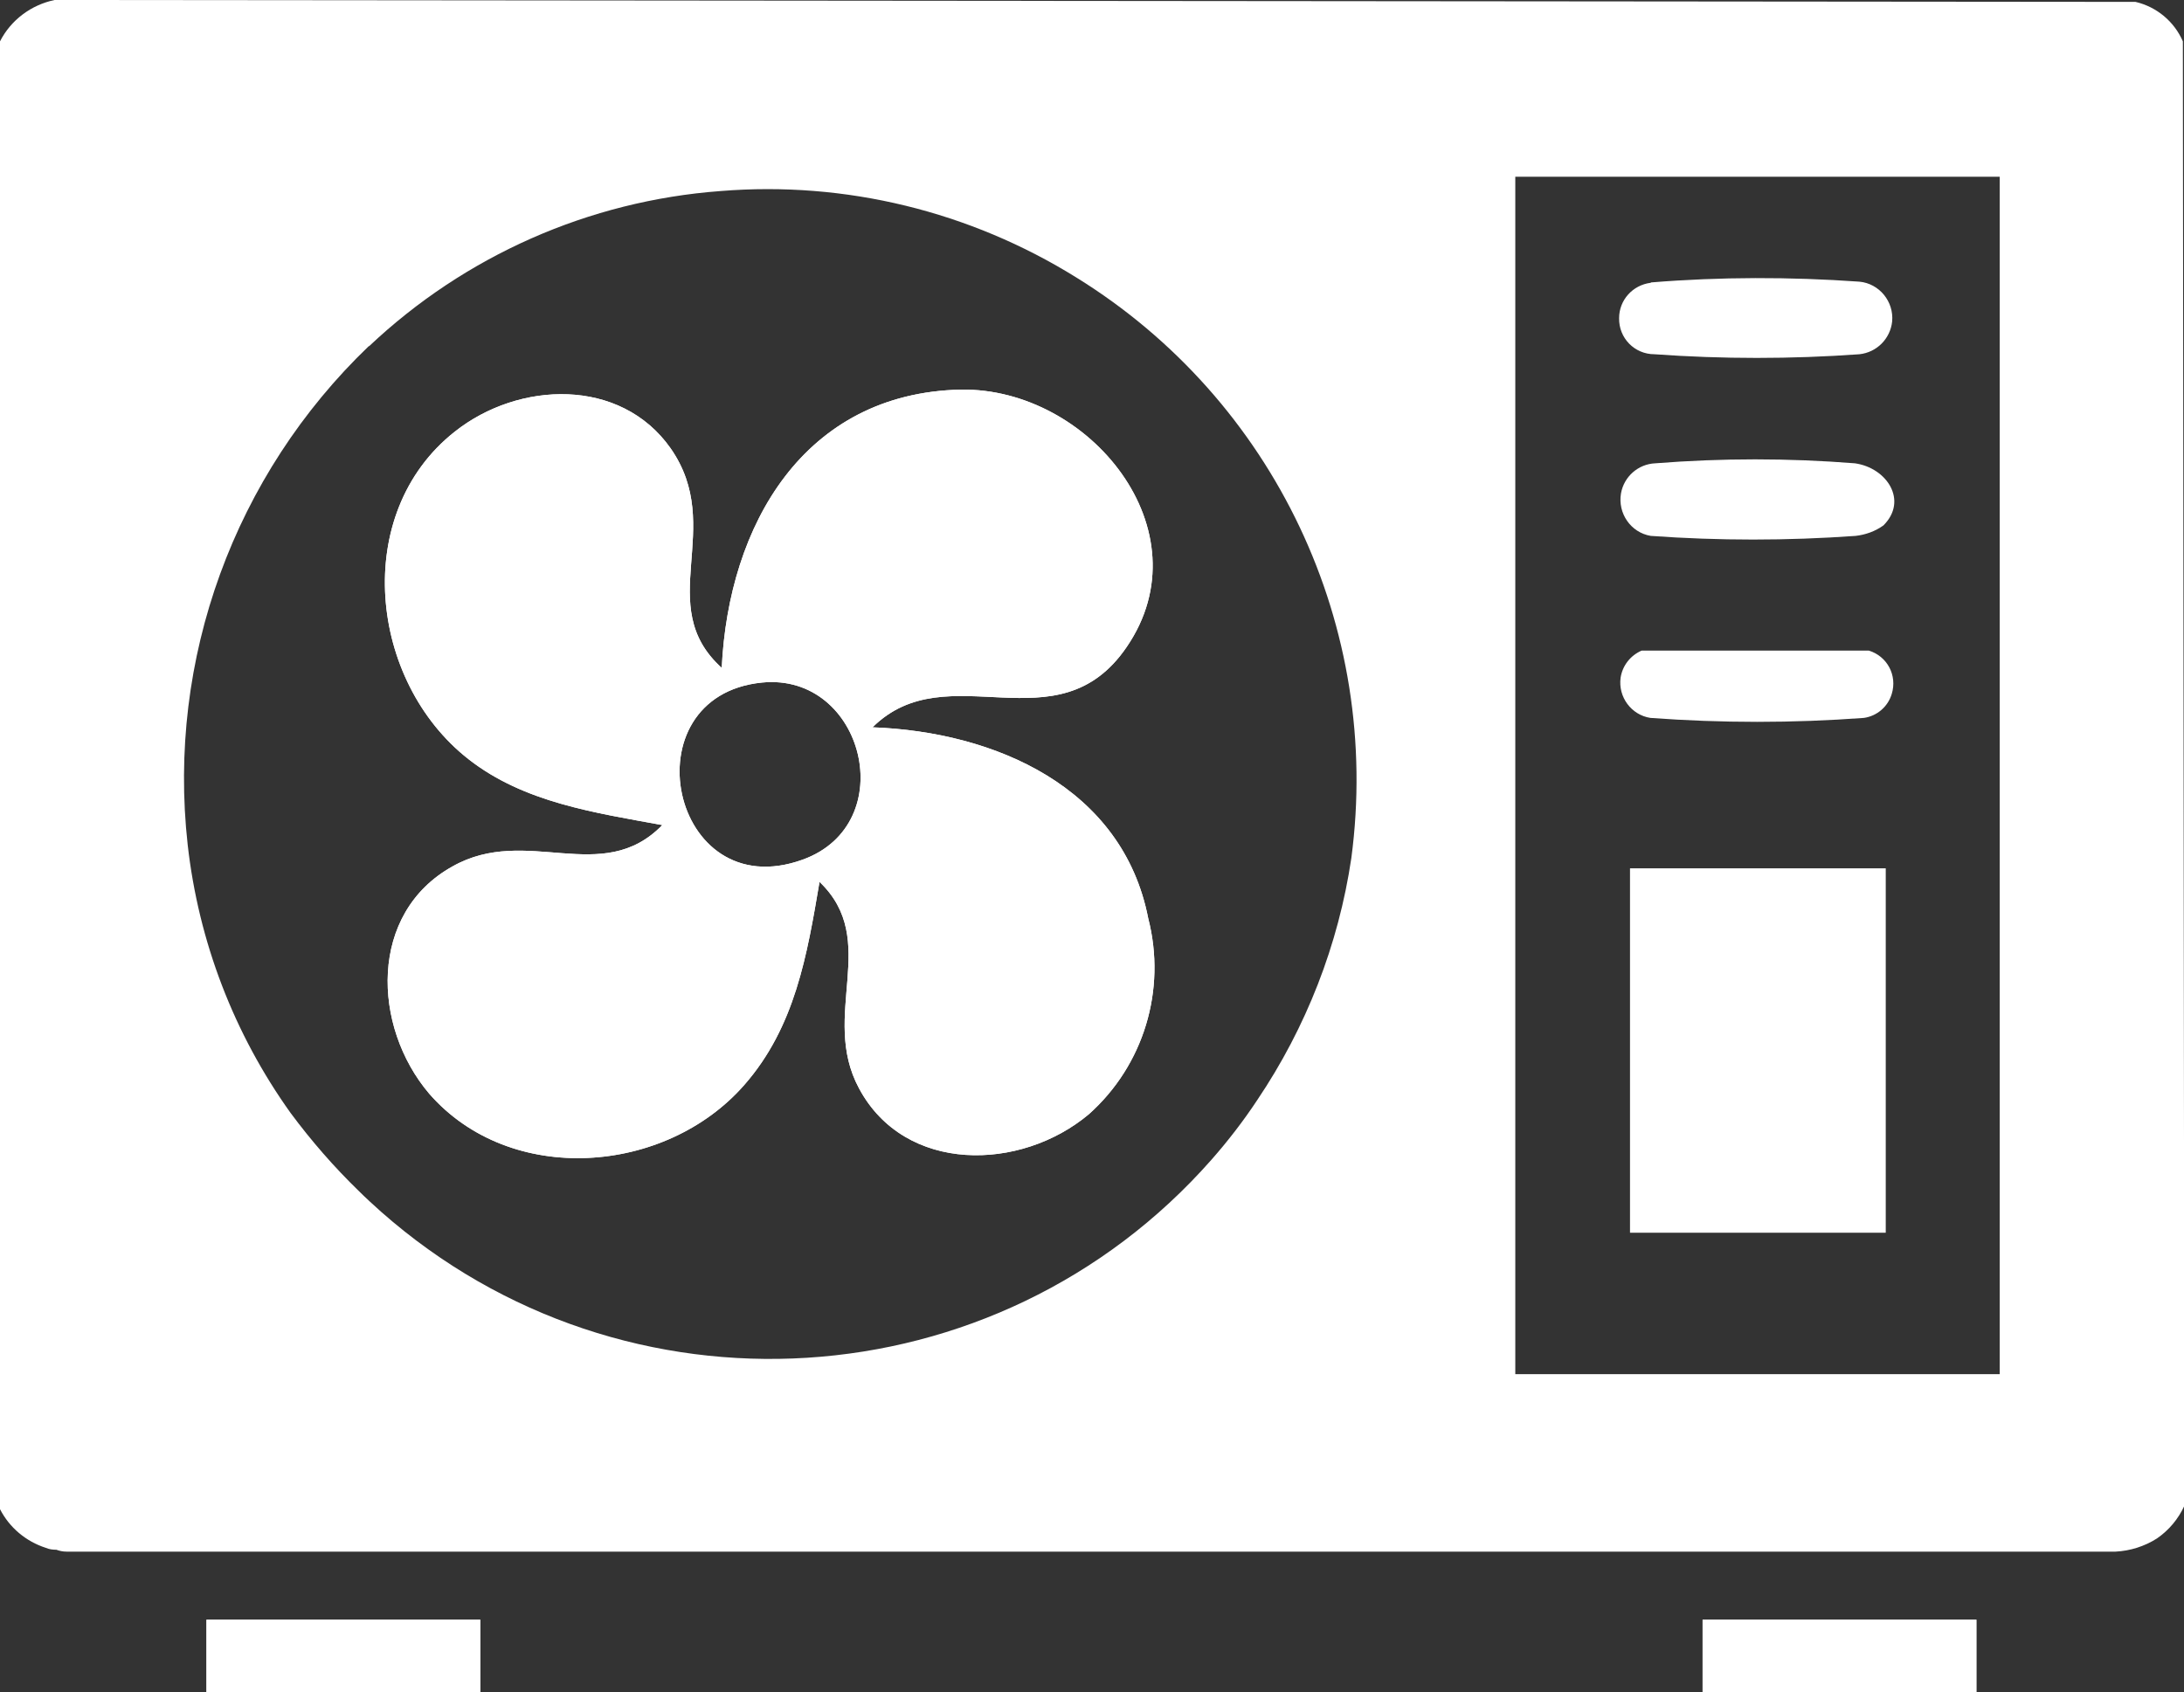
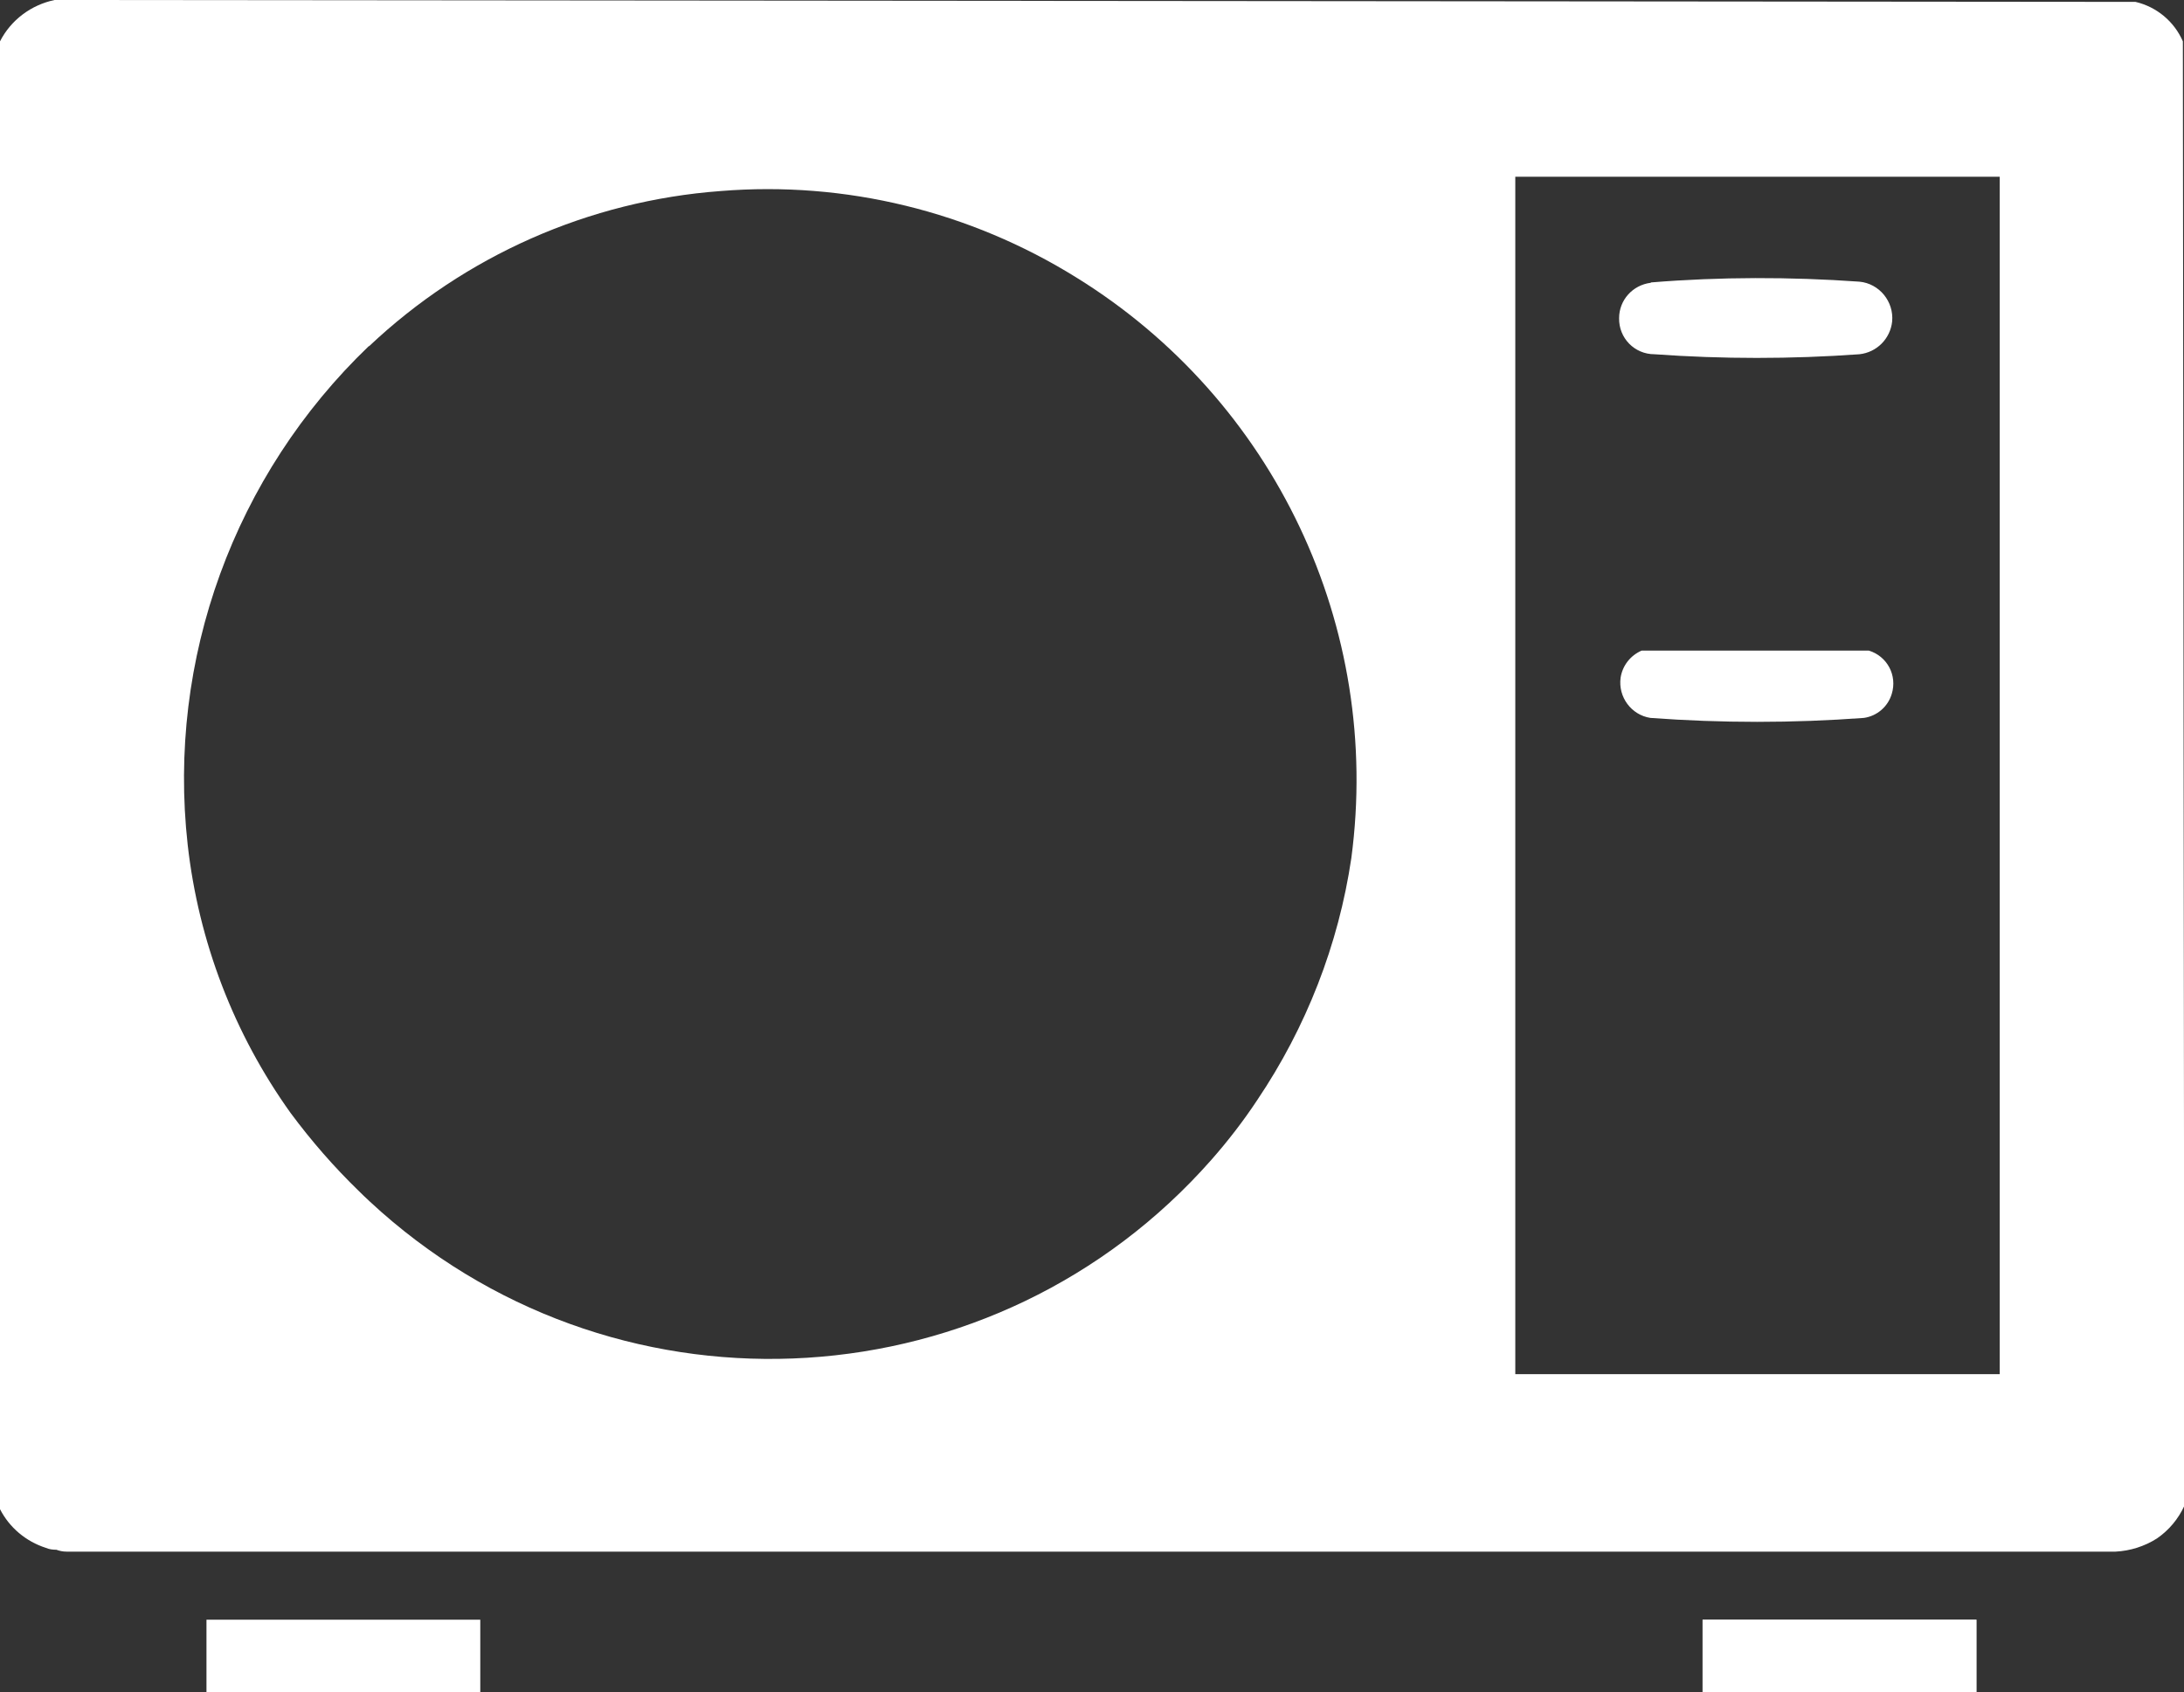
<svg xmlns="http://www.w3.org/2000/svg" id="Laag_2" data-name="Laag 2" viewBox="0 0 58.07 45">
  <rect x="0" y="0" width="58.07" height="45" fill="#333333" stroke="none" />
  <defs>
    <style>      .cls-1 {        fill: #fff;      }    </style>
  </defs>
  <g id="Laag_2-2" data-name="Laag 2">
    <g id="Laag_1-2" data-name="Laag 1-2">
-       <path id="Path_14" data-name="Path 14" class="cls-1" d="M30.53,24.42c-.68-3.49-4.08-4.96-7.33-5.08,2-1.98,4.91.58,6.76-2.14,2.11-3.09-.99-6.89-4.41-6.84-4.18.09-6.18,3.61-6.36,7.4-1.84-1.66.12-3.72-1.36-5.84-1.33-1.89-4.04-1.79-5.74-.44-2.76,2.18-2.28,6.64.37,8.71,1.47,1.15,3.35,1.42,5.15,1.75-1.61,1.65-3.6-.02-5.58,1.1-2.23,1.24-2.14,4.25-.62,6.04,2.16,2.48,6.29,2.16,8.38-.23,1.35-1.54,1.67-3.45,2-5.4,1.63,1.56,0,3.54,1.05,5.49,1.22,2.28,4.3,2.21,6.11.69,1.46-1.3,2.07-3.31,1.58-5.21h0ZM21.34,22.86c-3.52,1.27-4.67-4.35-1.08-4.71,2.71-.27,3.72,3.76,1.08,4.71h0Z" />
-       <rect id="Rectangle_18" data-name="Rectangle 18" class="cls-1" x="5.49" y="43.07" width="7.28" height="1.93" />
      <rect id="Rectangle_19" data-name="Rectangle 19" class="cls-1" x="45.27" y="43.07" width="7.28" height="1.93" />
      <rect id="Rectangle_20" data-name="Rectangle 20" class="cls-1" x="5.49" y="43.07" width="7.28" height="1.93" />
      <rect id="Rectangle_21" data-name="Rectangle 21" class="cls-1" x="45.27" y="43.07" width="7.28" height="1.93" />
-       <path id="Path_15" data-name="Path 15" class="cls-1" d="M30.53,24.42c-.68-3.49-4.08-4.96-7.33-5.08,2-1.98,4.91.58,6.76-2.14,2.11-3.09-.99-6.89-4.41-6.84-4.18.09-6.18,3.61-6.36,7.4-1.84-1.66.12-3.72-1.36-5.84-1.33-1.89-4.04-1.79-5.74-.44-2.76,2.18-2.28,6.64.37,8.71,1.47,1.15,3.35,1.42,5.15,1.75-1.61,1.65-3.6-.02-5.58,1.1-2.23,1.24-2.14,4.25-.62,6.04,2.16,2.48,6.29,2.16,8.38-.23,1.35-1.54,1.67-3.45,2-5.4,1.63,1.56,0,3.54,1.05,5.49,1.22,2.28,4.3,2.21,6.11.69,1.46-1.3,2.07-3.31,1.58-5.21h0ZM21.34,22.86c-3.52,1.27-4.67-4.35-1.08-4.71,2.71-.27,3.72,3.76,1.08,4.71h0Z" />
-       <rect id="Rectangle_22" data-name="Rectangle 22" class="cls-1" x="43.34" y="23.09" width="6.8" height="9.69" />
-       <path id="Path_16" data-name="Path 16" class="cls-1" d="M43.9,7.51c1.84-.15,3.7-.15,5.54-.02.53.05.92.53.87,1.06-.05.46-.41.82-.87.87-1.82.13-3.64.13-5.45,0-.53,0-.95-.43-.94-.96,0-.48.36-.88.84-.94h0l.02-.02Z" />
-       <path id="Path_17" data-name="Path 17" class="cls-1" d="M50.08,13.97c-.22.16-.48.25-.74.28-1.82.13-3.64.13-5.45,0-.53-.09-.88-.6-.79-1.13.08-.45.46-.78.91-.8,1.77-.14,3.54-.14,5.31,0,.85.12,1.42.99.76,1.65Z" />
+       <path id="Path_16" data-name="Path 16" class="cls-1" d="M43.9,7.51c1.84-.15,3.7-.15,5.54-.02.53.05.92.53.87,1.06-.05.46-.41.82-.87.87-1.82.13-3.64.13-5.45,0-.53,0-.95-.43-.94-.96,0-.48.36-.88.84-.94h0Z" />
      <path id="Path_18" data-name="Path 18" class="cls-1" d="M43.65,17.3h6.04c.49.15.76.66.61,1.15-.1.34-.39.59-.74.64-1.89.14-3.79.14-5.68,0-.51-.08-.86-.56-.79-1.07.05-.32.26-.59.56-.72Z" />
      <path id="Path_19" data-name="Path 19" class="cls-1" d="M58.04,1.1c-.23-.53-.7-.92-1.26-1.05L1.45,0C.83.13.29.53,0,1.1v39.03c.25.49.69.86,1.22,1.03.09.04.19.05.28.05.08.03.17.05.27.05h54.48c.39-.02.77-.14,1.1-.35.32-.22.57-.52.73-.87l-.04-38.94ZM40.29,4.7h12.88v31.84h-12.88V4.7ZM9.81,9.21c2.55-2.41,5.85-3.87,9.35-4.13,3.32-.27,6.63.54,9.46,2.3,5.27,3.26,8.13,9.3,7.31,15.44-.34,2.3-1.2,4.5-2.5,6.43-.37.56-.78,1.09-1.22,1.59-5.71,6.48-15.6,7.1-22.08,1.38-.2-.18-.4-.36-.59-.55-.66-.64-1.26-1.33-1.81-2.07-1.51-2.11-2.45-4.56-2.74-7.14-.55-4.93,1.24-9.83,4.82-13.26Z" />
    </g>
  </g>
</svg>